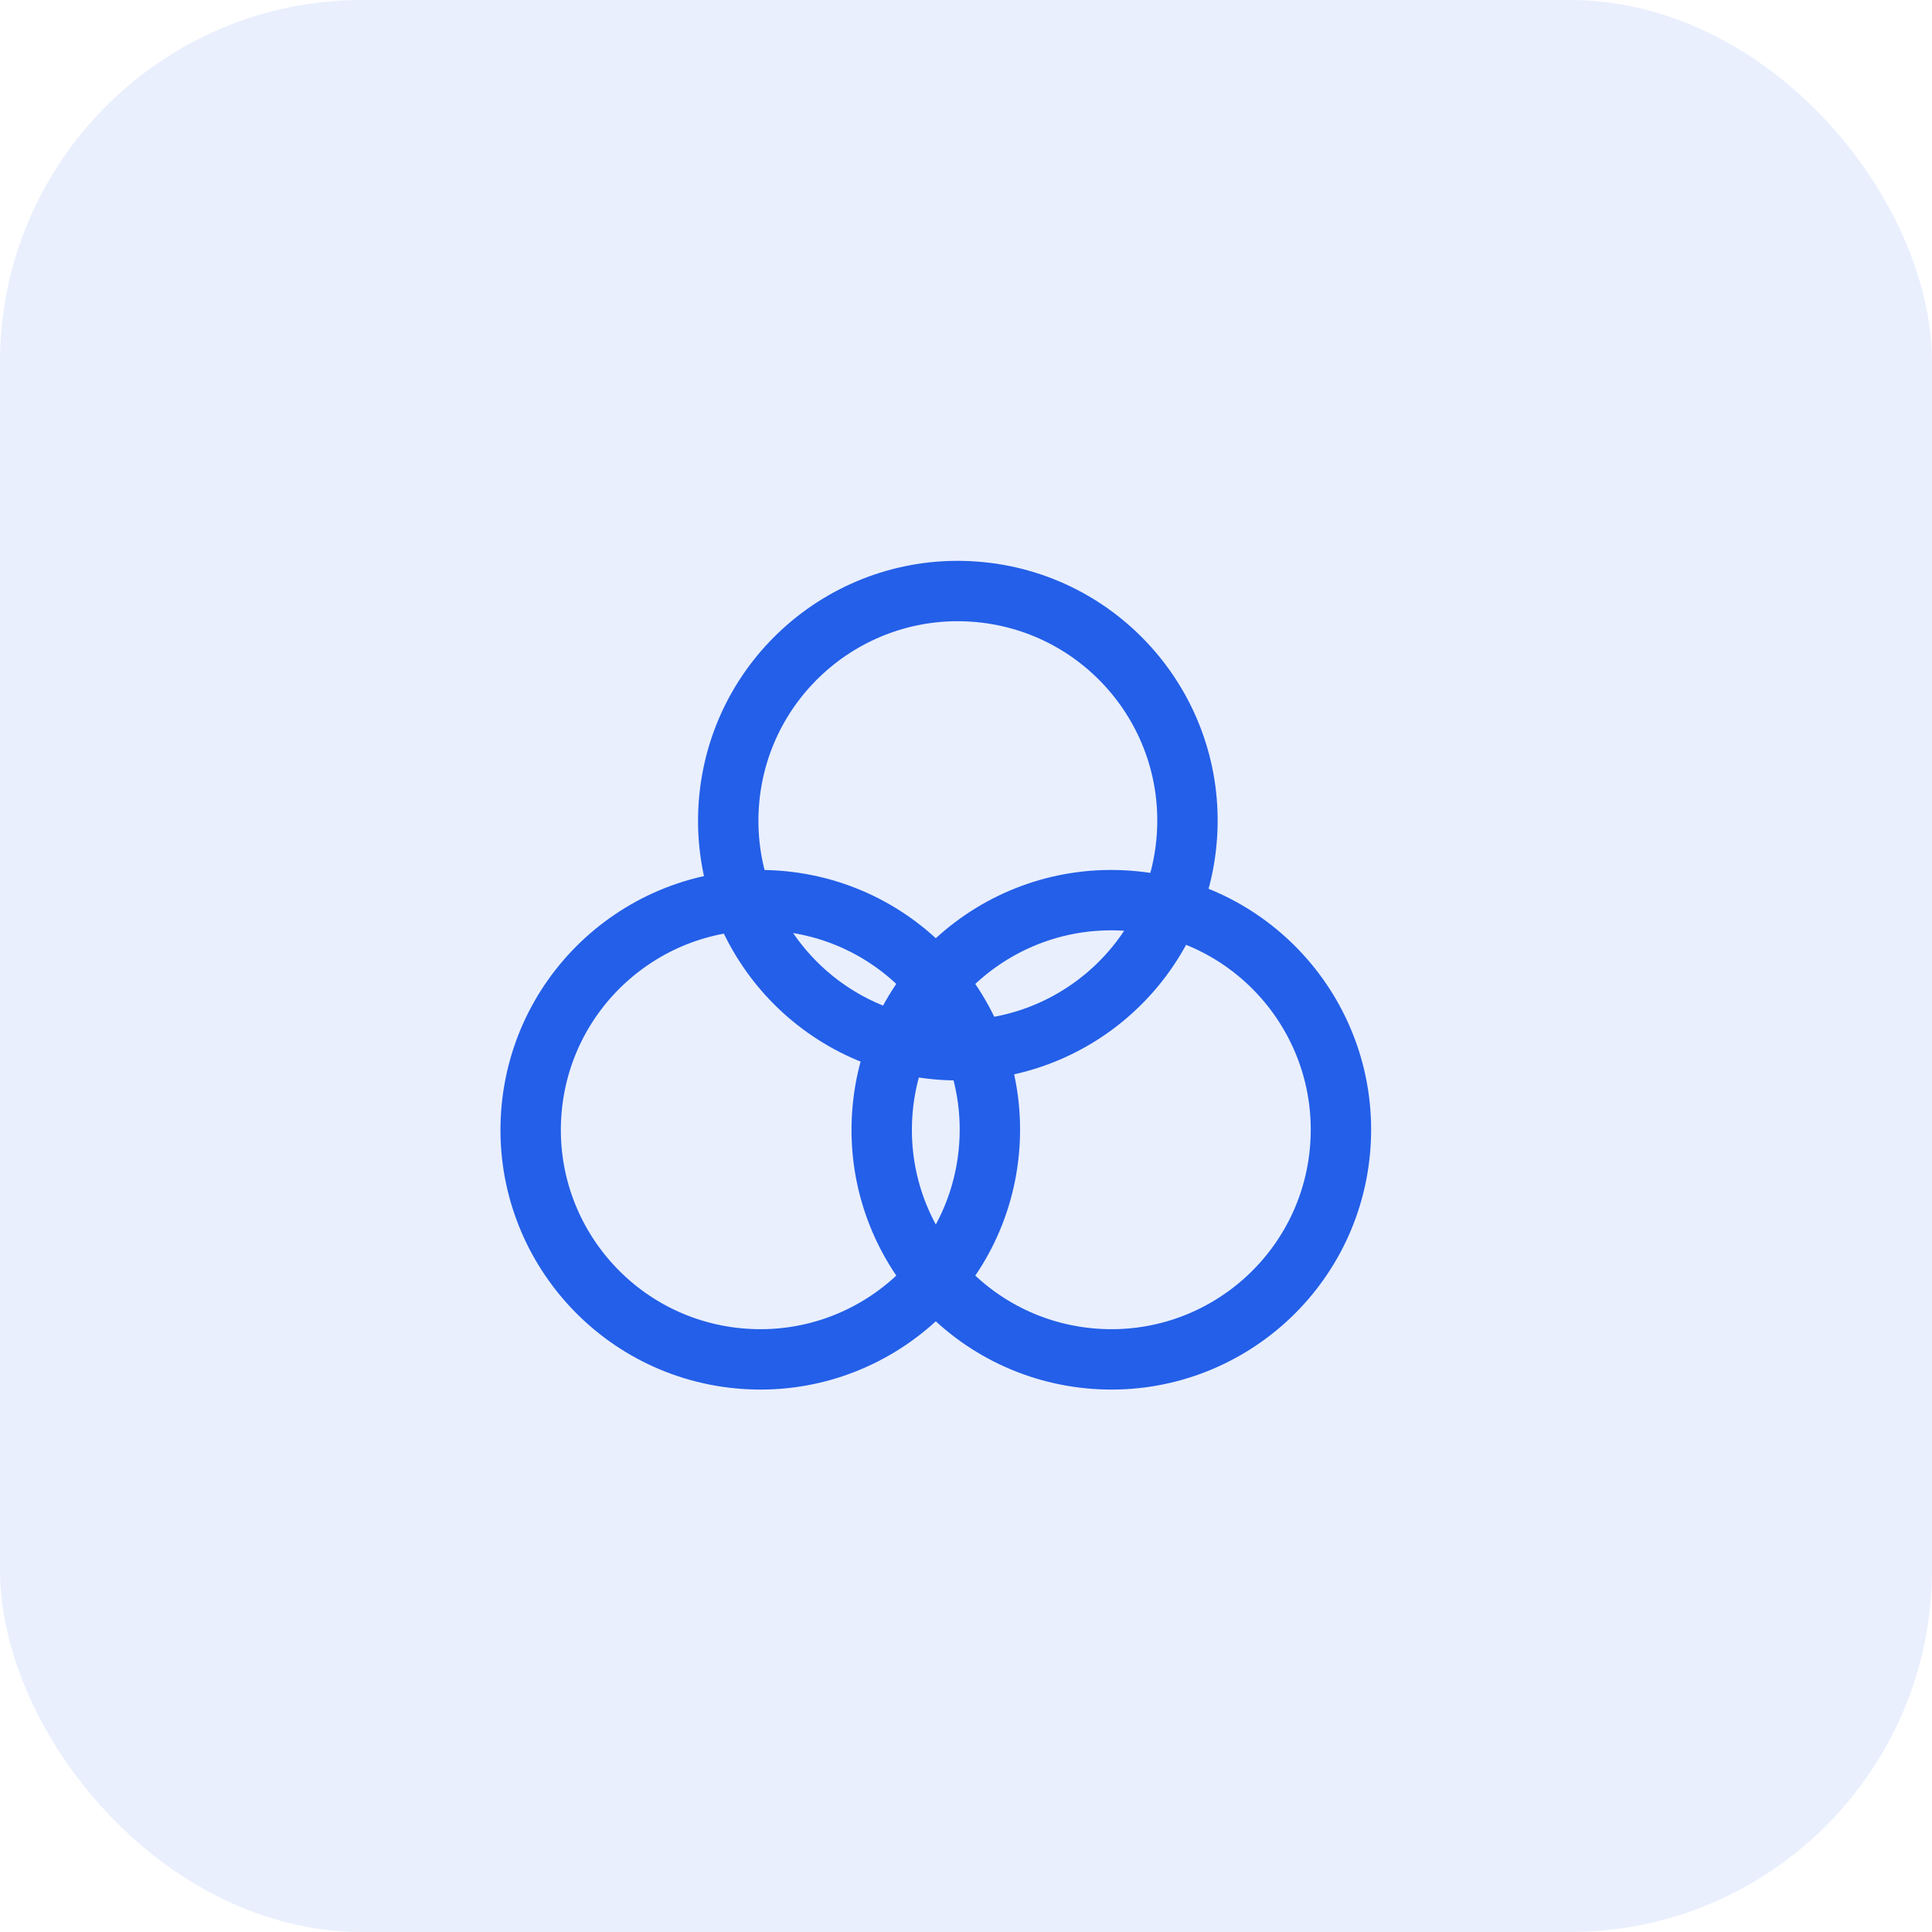
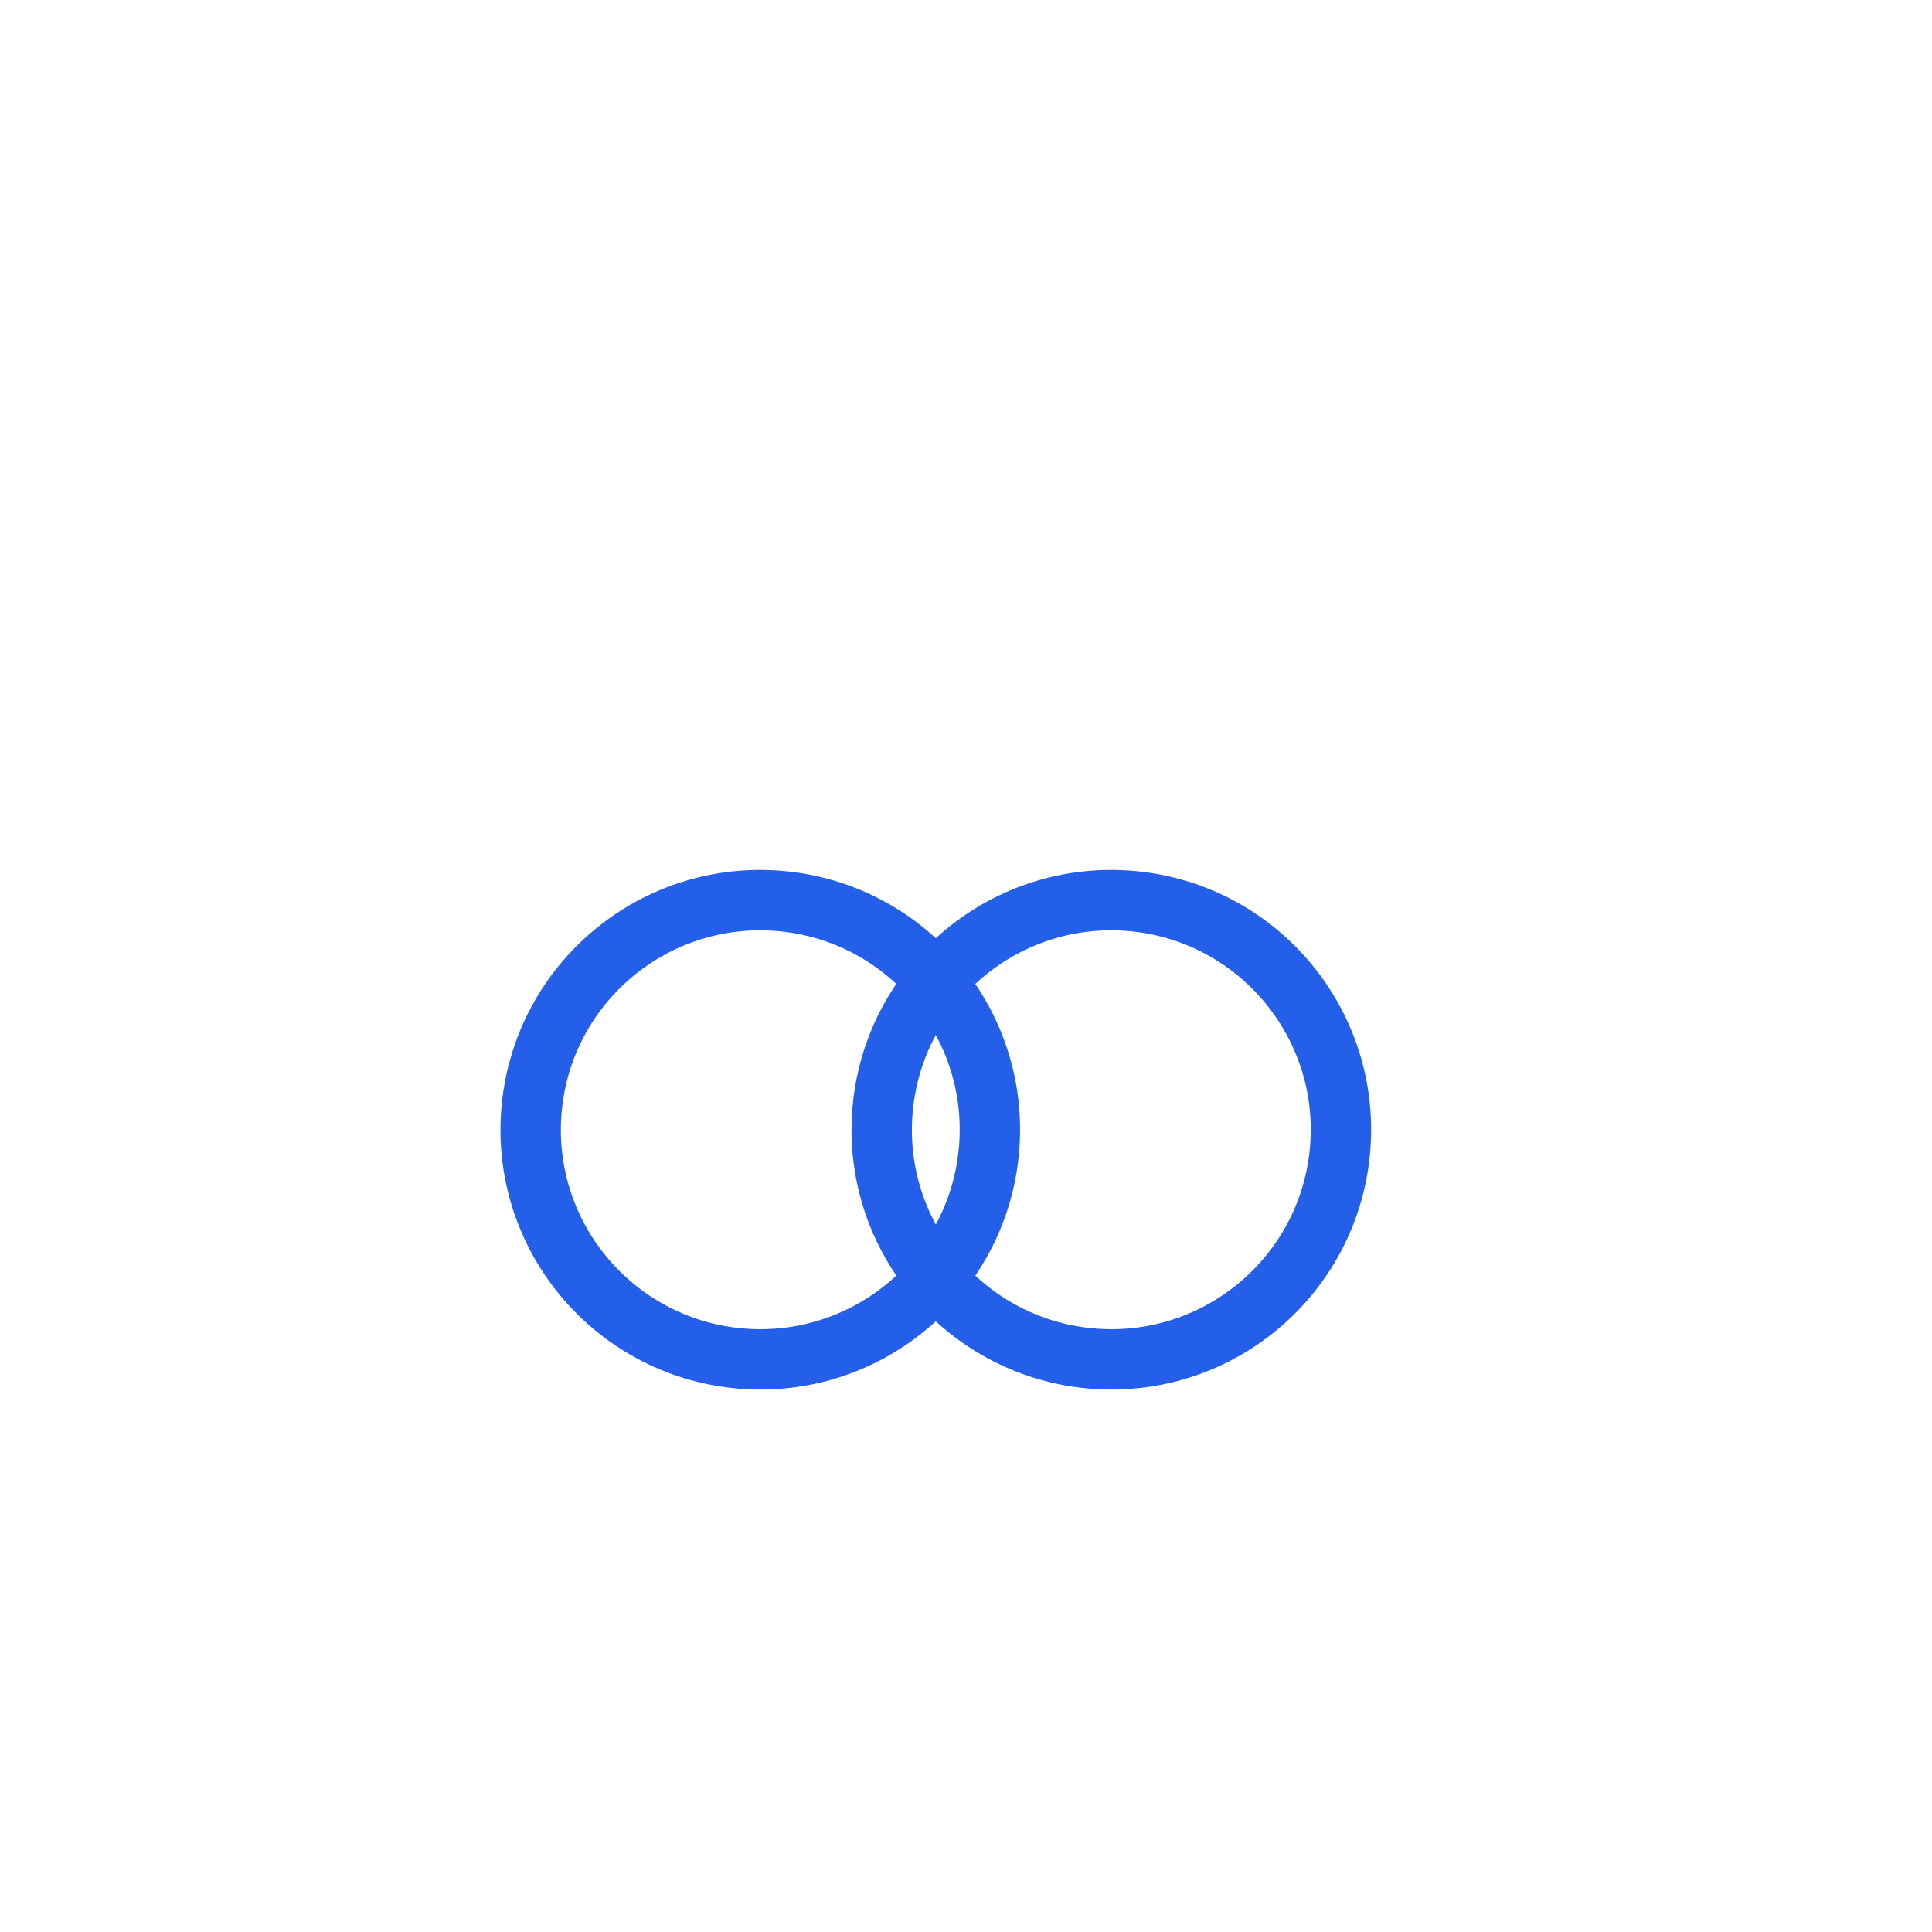
<svg xmlns="http://www.w3.org/2000/svg" width="64" height="64" viewBox="0 0 64 64" fill="none">
-   <rect opacity="0.1" width="64" height="64" rx="12" fill="#235FE8" />
-   <circle cx="31.73" cy="27.185" r="7.606" transform="rotate(4 31.73 27.185)" stroke="#235FE8" stroke-width="2" />
  <circle cx="25.185" cy="37.425" r="7.606" transform="rotate(4 25.185 37.425)" stroke="#235FE8" stroke-width="2" />
  <circle cx="36.814" cy="37.425" r="7.606" transform="rotate(4 36.814 37.425)" stroke="#235FE8" stroke-width="2" />
</svg>